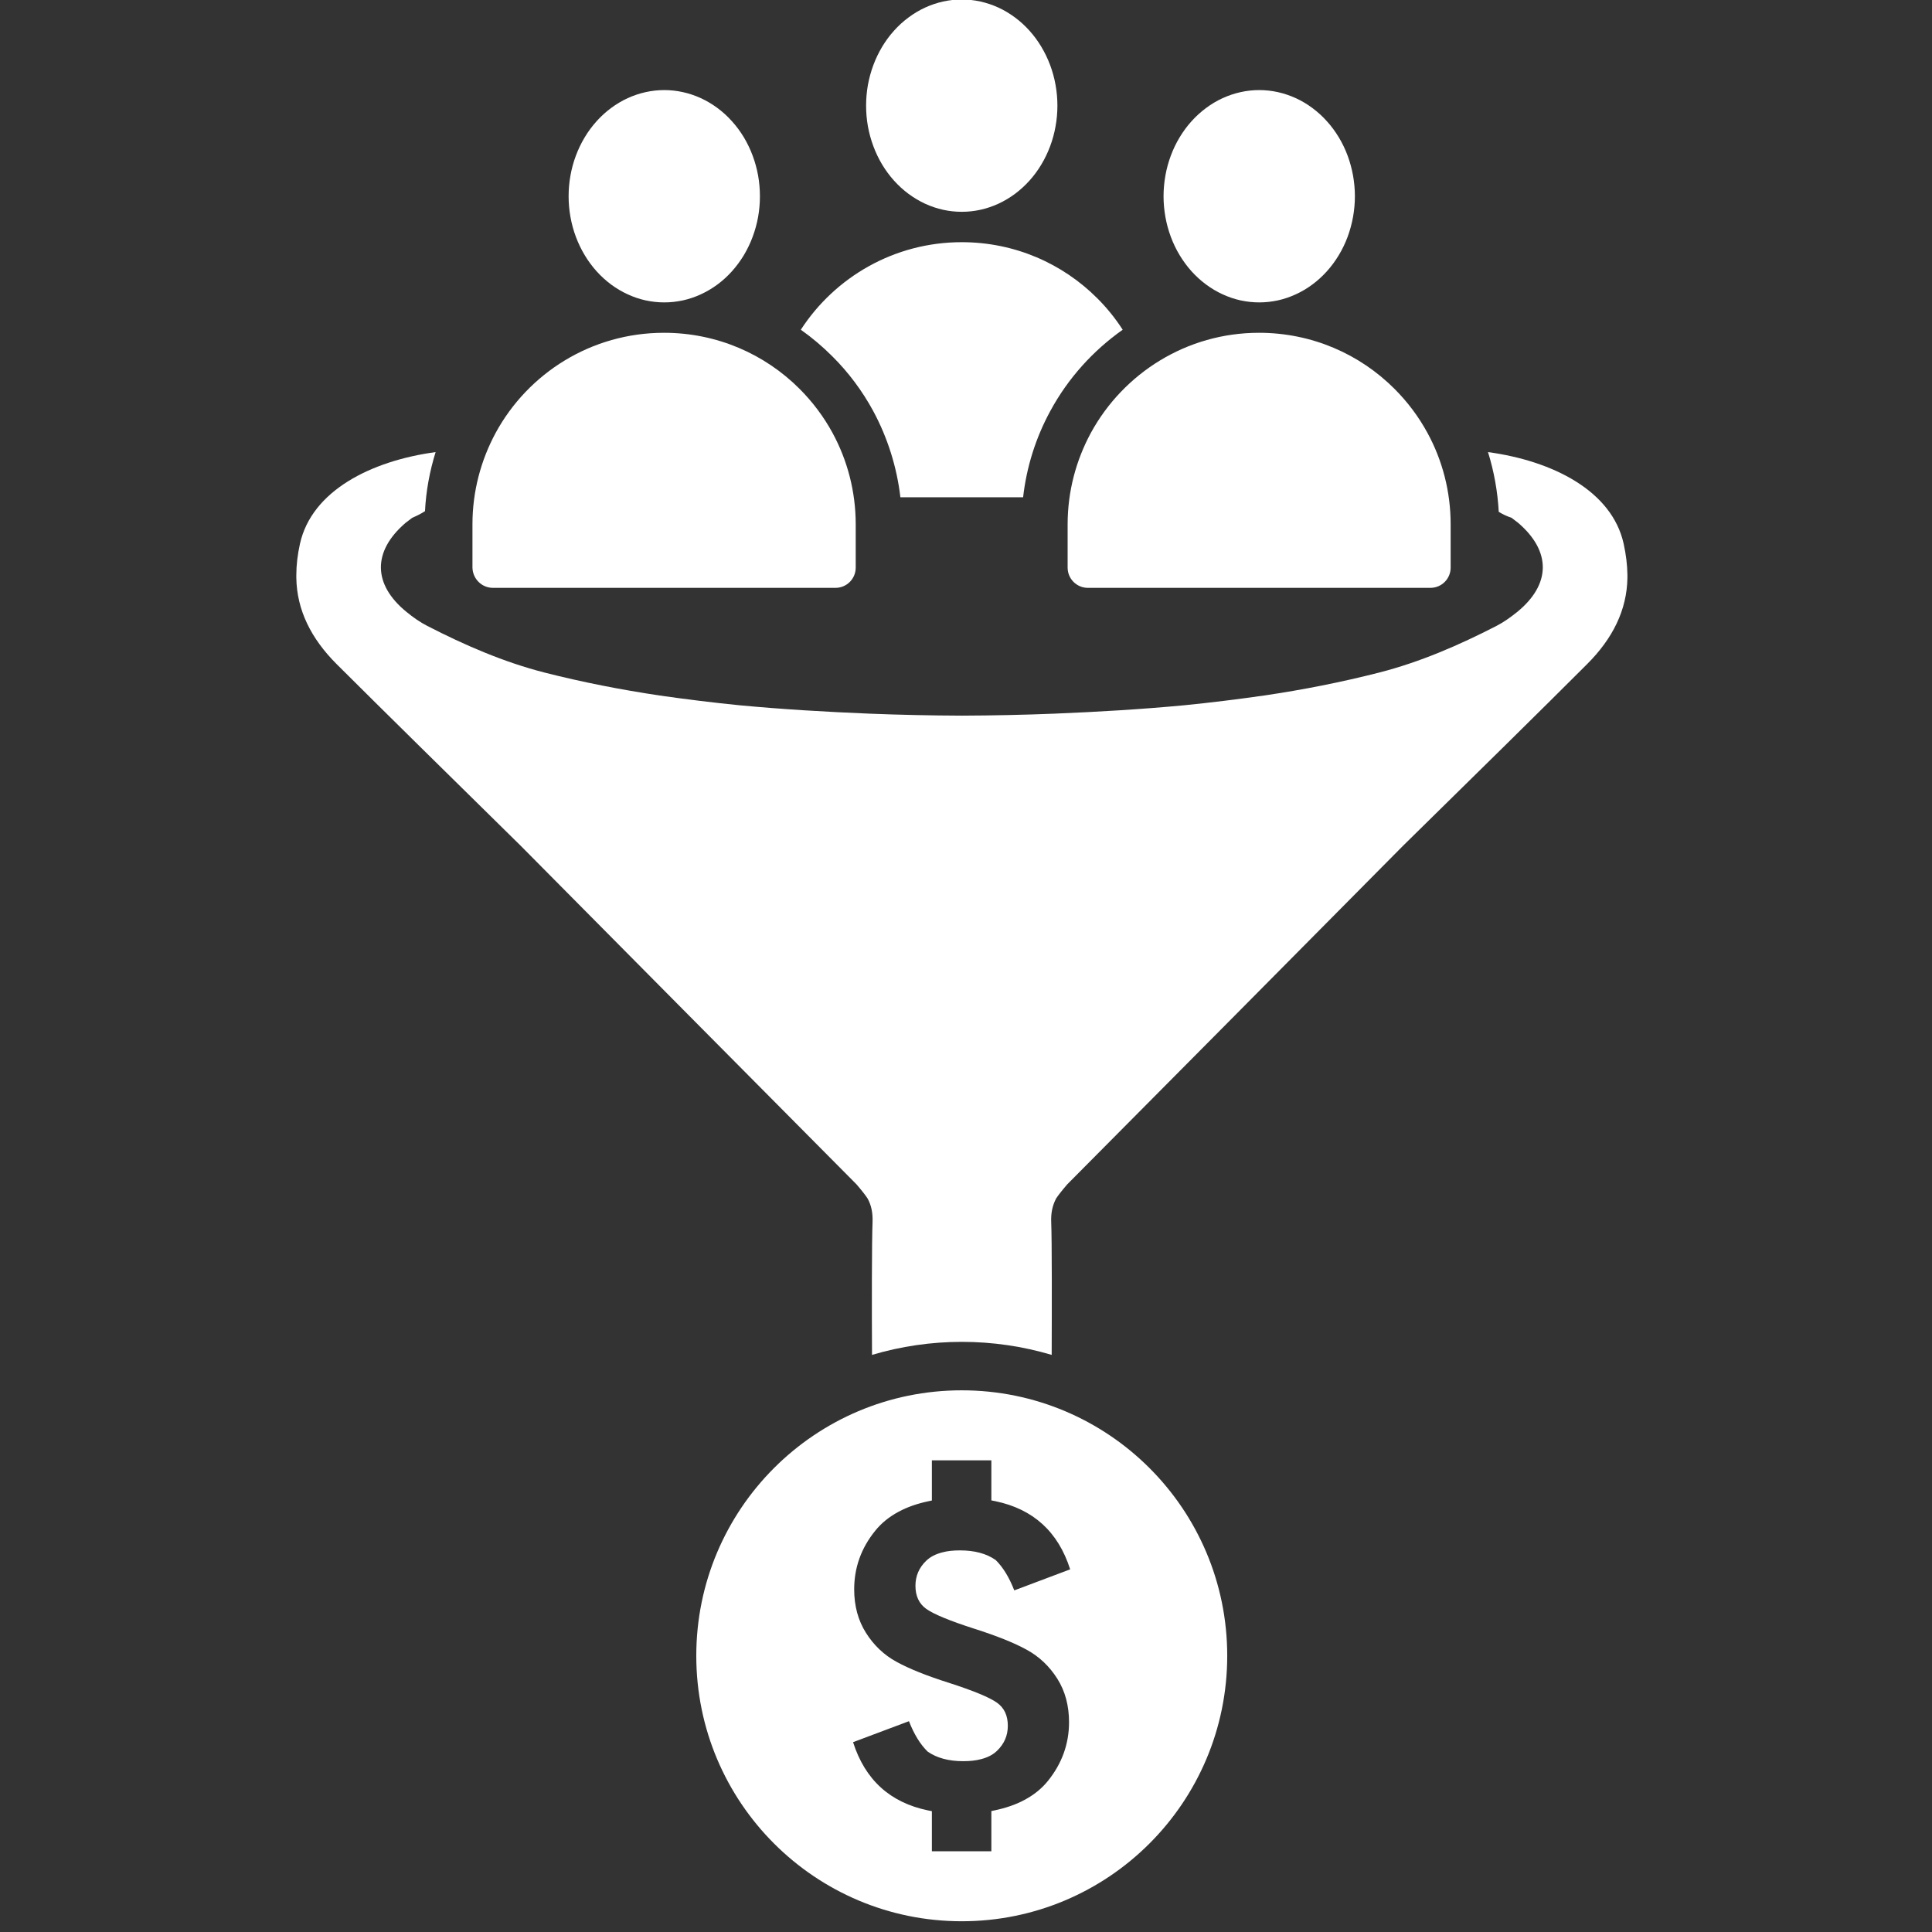
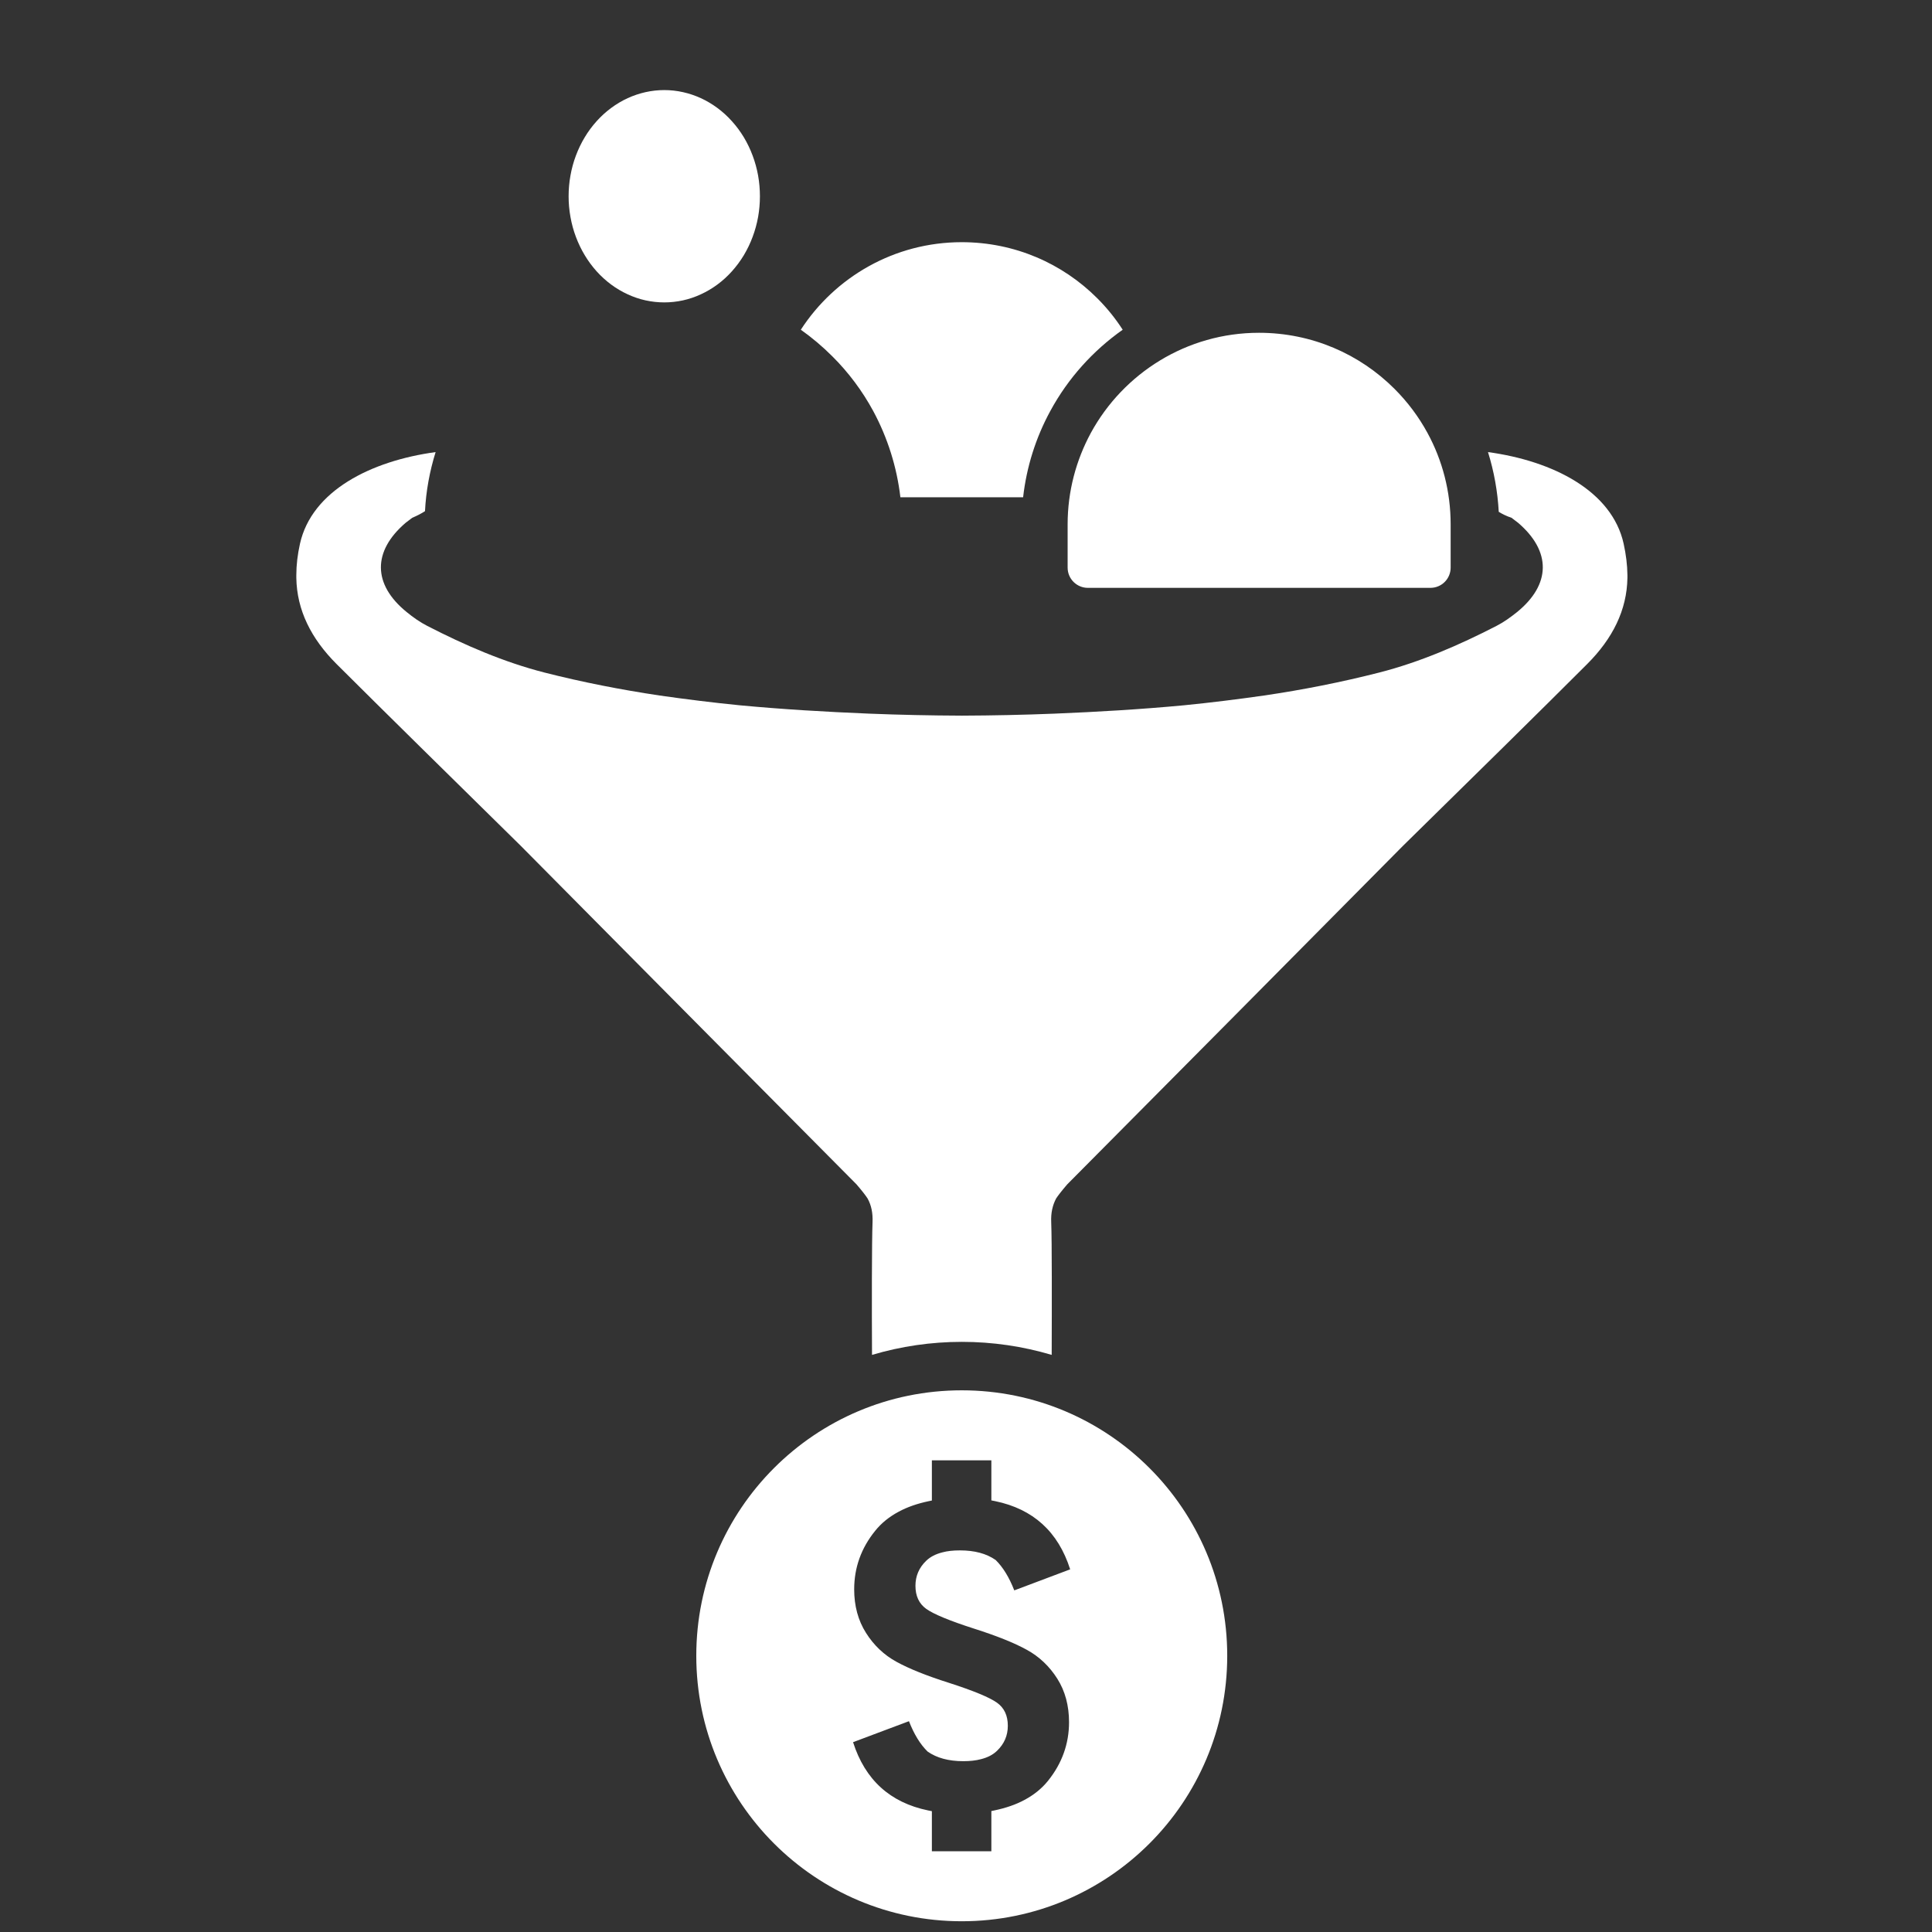
<svg xmlns="http://www.w3.org/2000/svg" width="250" zoomAndPan="magnify" viewBox="0 0 187.5 187.5" height="250" preserveAspectRatio="xMidYMid meet" version="1.2">
  <rect x="0" y="0" width="187.5" height="187.5" fill="#333333" stroke="none" />
  <defs>
    <clipPath id="e5316cca91">
      <path d="M 28.633 43 L 158 43 L 158 132 L 28.633 132 Z M 28.633 43 " />
    </clipPath>
  </defs>
  <g id="1c83e1198c">
-     <path style=" stroke:none;fill-rule:nonzero;fill:#ffffff;fill-opacity:1;" d="M 102.621 10.254 C 102.621 10.93 102.562 11.602 102.441 12.262 C 102.324 12.926 102.148 13.57 101.914 14.195 C 101.68 14.82 101.395 15.414 101.055 15.977 C 100.719 16.539 100.332 17.059 99.902 17.539 C 99.469 18.016 99 18.445 98.496 18.82 C 97.988 19.195 97.453 19.512 96.891 19.773 C 96.328 20.031 95.746 20.227 95.148 20.359 C 94.551 20.492 93.945 20.555 93.336 20.555 C 92.727 20.555 92.125 20.492 91.527 20.359 C 90.93 20.227 90.348 20.031 89.785 19.773 C 89.223 19.512 88.688 19.195 88.18 18.82 C 87.672 18.445 87.203 18.016 86.773 17.539 C 86.34 17.059 85.957 16.539 85.617 15.977 C 85.281 15.414 84.992 14.82 84.762 14.195 C 84.527 13.57 84.352 12.926 84.23 12.262 C 84.113 11.602 84.055 10.93 84.055 10.254 C 84.055 9.578 84.113 8.906 84.23 8.242 C 84.352 7.582 84.527 6.938 84.762 6.312 C 84.992 5.688 85.281 5.094 85.617 4.531 C 85.957 3.969 86.34 3.445 86.773 2.969 C 87.203 2.488 87.672 2.062 88.18 1.688 C 88.688 1.312 89.223 0.992 89.785 0.734 C 90.348 0.477 90.93 0.281 91.527 0.148 C 92.125 0.016 92.727 -0.051 93.336 -0.051 C 93.945 -0.051 94.551 0.016 95.148 0.148 C 95.746 0.281 96.328 0.477 96.891 0.734 C 97.453 0.992 97.988 1.312 98.496 1.688 C 99 2.062 99.469 2.488 99.902 2.969 C 100.332 3.445 100.719 3.969 101.055 4.531 C 101.395 5.094 101.68 5.688 101.914 6.312 C 102.148 6.938 102.324 7.582 102.441 8.242 C 102.562 8.906 102.621 9.578 102.621 10.254 Z M 102.621 10.254 " />
    <path style=" stroke:none;fill-rule:nonzero;fill:#ffffff;fill-opacity:1;" d="M 84.742 39.883 C 86.141 42.477 87.039 45.324 87.383 48.258 L 99.293 48.258 C 99.625 45.324 100.52 42.477 101.934 39.883 C 103.664 36.691 106.098 34.016 108.957 32 C 108.246 30.895 107.41 29.863 106.488 28.945 C 103.125 25.578 98.48 23.504 93.336 23.504 C 86.793 23.504 81.031 26.895 77.719 32 C 78.797 32.762 79.816 33.621 80.773 34.578 C 82.348 36.141 83.684 37.934 84.742 39.883 Z M 84.742 39.883 " />
-     <path style=" stroke:none;fill-rule:nonzero;fill:#ffffff;fill-opacity:1;" d="M 131.492 19.047 C 131.492 19.723 131.43 20.391 131.312 21.055 C 131.191 21.719 131.016 22.363 130.785 22.988 C 130.551 23.613 130.266 24.207 129.926 24.77 C 129.586 25.332 129.203 25.852 128.77 26.332 C 128.34 26.809 127.871 27.238 127.363 27.613 C 126.859 27.988 126.324 28.305 125.758 28.562 C 125.195 28.824 124.617 29.02 124.02 29.152 C 123.422 29.281 122.816 29.348 122.207 29.348 C 121.598 29.348 120.992 29.281 120.395 29.152 C 119.797 29.02 119.219 28.824 118.652 28.562 C 118.09 28.305 117.555 27.988 117.051 27.613 C 116.543 27.238 116.074 26.809 115.641 26.332 C 115.211 25.852 114.828 25.332 114.488 24.77 C 114.148 24.207 113.863 23.613 113.629 22.988 C 113.398 22.363 113.219 21.719 113.102 21.055 C 112.984 20.391 112.922 19.723 112.922 19.047 C 112.922 18.371 112.984 17.699 113.102 17.035 C 113.219 16.371 113.398 15.727 113.629 15.102 C 113.863 14.477 114.148 13.883 114.488 13.32 C 114.828 12.758 115.211 12.238 115.641 11.762 C 116.074 11.281 116.543 10.855 117.051 10.48 C 117.555 10.105 118.09 9.785 118.652 9.527 C 119.219 9.27 119.797 9.074 120.395 8.941 C 120.992 8.809 121.598 8.742 122.207 8.742 C 122.816 8.742 123.422 8.809 124.02 8.941 C 124.617 9.074 125.195 9.27 125.758 9.527 C 126.324 9.785 126.859 10.105 127.363 10.48 C 127.871 10.855 128.34 11.281 128.77 11.762 C 129.203 12.238 129.586 12.758 129.926 13.32 C 130.266 13.883 130.551 14.477 130.785 15.102 C 131.016 15.727 131.191 16.371 131.312 17.035 C 131.43 17.699 131.492 18.371 131.492 19.047 Z M 131.492 19.047 " />
    <path style=" stroke:none;fill-rule:nonzero;fill:#ffffff;fill-opacity:1;" d="M 105.863 42.02 C 104.438 44.66 103.613 47.672 103.613 50.887 L 103.613 55.086 C 103.613 56.18 104.5 57.051 105.578 57.051 L 138.82 57.051 C 139.914 57.051 140.785 56.168 140.785 55.086 L 140.785 50.887 C 140.785 47.684 139.977 44.66 138.539 42.02 C 137.68 40.438 136.598 39 135.332 37.734 C 131.969 34.371 127.328 32.297 122.184 32.297 C 115.156 32.297 109.02 36.227 105.863 42.02 Z M 105.863 42.02 " />
    <path style=" stroke:none;fill-rule:nonzero;fill:#ffffff;fill-opacity:1;" d="M 73.75 19.047 C 73.75 19.723 73.691 20.391 73.574 21.055 C 73.453 21.719 73.277 22.363 73.043 22.988 C 72.812 23.613 72.523 24.207 72.188 24.77 C 71.848 25.332 71.461 25.852 71.031 26.332 C 70.602 26.809 70.133 27.238 69.625 27.613 C 69.117 27.988 68.582 28.305 68.02 28.562 C 67.457 28.824 66.875 29.02 66.277 29.152 C 65.68 29.281 65.078 29.348 64.469 29.348 C 63.859 29.348 63.254 29.281 62.656 29.152 C 62.059 29.02 61.477 28.824 60.914 28.562 C 60.352 28.305 59.816 27.988 59.309 27.613 C 58.805 27.238 58.332 26.809 57.902 26.332 C 57.473 25.852 57.086 25.332 56.75 24.77 C 56.41 24.207 56.125 23.613 55.891 22.988 C 55.656 22.363 55.48 21.719 55.363 21.055 C 55.242 20.391 55.184 19.723 55.184 19.047 C 55.184 18.371 55.242 17.699 55.363 17.035 C 55.48 16.371 55.656 15.727 55.891 15.102 C 56.125 14.477 56.41 13.883 56.75 13.32 C 57.086 12.758 57.473 12.238 57.902 11.762 C 58.332 11.281 58.805 10.855 59.309 10.48 C 59.816 10.105 60.352 9.785 60.914 9.527 C 61.477 9.27 62.059 9.074 62.656 8.941 C 63.254 8.809 63.859 8.742 64.469 8.742 C 65.078 8.742 65.68 8.809 66.277 8.941 C 66.875 9.074 67.457 9.27 68.02 9.527 C 68.582 9.785 69.117 10.105 69.625 10.48 C 70.133 10.855 70.602 11.281 71.031 11.762 C 71.461 12.238 71.848 12.758 72.188 13.32 C 72.523 13.883 72.812 14.477 73.043 15.102 C 73.277 15.727 73.453 16.371 73.574 17.035 C 73.691 17.699 73.75 18.371 73.75 19.047 Z M 73.75 19.047 " />
-     <path style=" stroke:none;fill-rule:nonzero;fill:#ffffff;fill-opacity:1;" d="M 47.84 57.051 L 81.082 57.051 C 82.176 57.051 83.047 56.168 83.047 55.086 L 83.047 50.887 C 83.047 47.684 82.234 44.66 80.801 42.02 C 79.941 40.438 78.859 39 77.594 37.734 C 74.23 34.371 69.59 32.297 64.441 32.297 C 57.383 32.297 51.242 36.227 48.098 42.02 C 46.676 44.66 45.852 47.672 45.852 50.887 L 45.852 55.086 C 45.875 56.168 46.746 57.051 47.84 57.051 Z M 47.84 57.051 " />
    <g clip-rule="nonzero" clip-path="url(#e5316cca91)">
      <path style=" stroke:none;fill-rule:nonzero;fill:#ffffff;fill-opacity:1;" d="M 157.574 52.766 C 156.441 47.645 150.719 44.734 144.41 43.875 C 144.996 45.754 145.344 47.707 145.453 49.672 C 145.809 49.895 146.215 50.09 146.691 50.25 C 146.703 50.25 147.281 50.691 147.332 50.738 C 150.562 53.504 150.523 56.719 147.234 59.398 C 146.605 59.902 145.945 60.379 145.23 60.746 C 141.598 62.613 137.84 64.246 133.871 65.266 C 130.164 66.211 126.43 66.949 122.672 67.5 C 120.082 67.871 117.492 68.191 114.898 68.449 C 110.738 68.84 106.551 69.086 102.363 69.258 C 99.355 69.379 96.359 69.441 93.348 69.453 C 90.352 69.441 87.344 69.379 84.336 69.258 C 80.148 69.086 75.961 68.84 71.797 68.449 C 69.207 68.191 66.617 67.871 64.023 67.5 C 60.27 66.938 56.535 66.211 52.824 65.266 C 48.859 64.246 45.102 62.613 41.469 60.746 C 40.754 60.379 40.094 59.914 39.465 59.398 C 36.164 56.719 36.137 53.504 39.367 50.738 C 39.418 50.691 39.98 50.262 40.008 50.25 C 40.484 50.051 40.902 49.832 41.246 49.609 C 41.344 47.656 41.699 45.73 42.277 43.875 C 35.965 44.734 30.258 47.645 29.113 52.766 C 28.879 53.82 28.758 54.828 28.758 55.812 C 28.758 55.859 28.758 55.91 28.758 55.945 C 28.758 55.996 28.758 56.031 28.758 56.082 C 28.809 59.215 30.195 61.977 32.664 64.445 C 37.23 69 43.703 75.359 50.543 82.09 C 61.398 93.043 72.254 103.996 83.121 114.938 C 83.637 115.539 84.004 116.008 84.199 116.312 C 84.57 116.988 84.715 117.727 84.68 118.621 C 84.605 120.477 84.605 126.836 84.629 131.492 C 87.441 130.656 90.367 130.227 93.348 130.227 C 96.332 130.227 99.242 130.656 102.066 131.492 C 102.082 126.852 102.094 120.488 102.02 118.621 C 101.98 117.727 102.141 116.988 102.496 116.312 C 102.695 116.008 103.062 115.539 103.578 114.938 C 114.445 103.996 125.301 93.055 136.156 82.09 C 142.996 75.375 149.48 69 154.035 64.445 C 156.504 61.977 157.891 59.215 157.941 56.082 C 157.941 56.031 157.941 55.848 157.941 55.812 C 157.93 54.828 157.805 53.82 157.574 52.766 Z M 157.574 52.766 " />
    </g>
    <path style=" stroke:none;fill-rule:nonzero;fill:#ffffff;fill-opacity:1;" d="M 93.336 134.93 C 79.105 134.93 67.574 146.461 67.574 160.691 C 67.574 174.926 79.105 186.457 93.336 186.457 C 107.57 186.457 119.102 174.926 119.102 160.691 C 119.102 146.461 107.57 134.93 93.336 134.93 Z M 89.887 156.137 C 90.586 156.641 92.145 157.293 94.555 158.066 C 96.715 158.754 98.41 159.43 99.637 160.105 C 100.852 160.766 101.848 161.711 102.609 162.914 C 103.371 164.117 103.75 165.531 103.75 167.141 C 103.75 169.238 103.062 171.145 101.711 172.824 C 101.109 173.574 100.348 174.188 99.43 174.68 C 98.594 175.133 97.621 175.465 96.516 175.699 C 96.418 175.723 96.32 175.734 96.211 175.762 L 96.211 179.664 L 90.438 179.664 L 90.438 175.773 C 90.305 175.746 90.18 175.723 90.059 175.699 C 86.387 174.938 83.957 172.738 82.789 169.078 L 88.082 167.09 L 88.215 167.043 C 88.707 168.305 89.309 169.289 90.023 169.988 C 90.918 170.613 92.07 170.922 93.484 170.922 C 94.137 170.922 94.711 170.859 95.203 170.727 C 95.844 170.566 96.371 170.297 96.762 169.914 C 97.465 169.238 97.809 168.43 97.809 167.484 C 97.809 166.5 97.465 165.754 96.762 165.25 C 96.062 164.746 94.504 164.094 92.098 163.32 C 89.934 162.633 88.242 161.957 87.012 161.281 C 85.797 160.621 84.801 159.672 84.043 158.469 C 83.281 157.266 82.898 155.855 82.898 154.246 C 82.898 152.145 83.574 150.242 84.938 148.562 C 85.539 147.812 86.301 147.199 87.223 146.707 C 88.059 146.254 89.027 145.922 90.133 145.688 C 90.23 145.664 90.328 145.648 90.438 145.625 L 90.438 141.723 L 96.211 141.723 L 96.211 145.613 C 96.344 145.637 96.469 145.664 96.59 145.688 C 100.262 146.449 102.695 148.648 103.859 152.305 L 98.566 154.297 L 98.434 154.344 C 97.941 153.078 97.34 152.098 96.629 151.398 C 95.73 150.77 94.578 150.465 93.164 150.465 C 92.516 150.465 91.938 150.523 91.445 150.66 C 90.809 150.82 90.281 151.09 89.887 151.473 C 89.188 152.145 88.844 152.957 88.844 153.902 C 88.844 154.883 89.188 155.633 89.887 156.137 Z M 89.887 156.137 " />
  </g>
</svg>